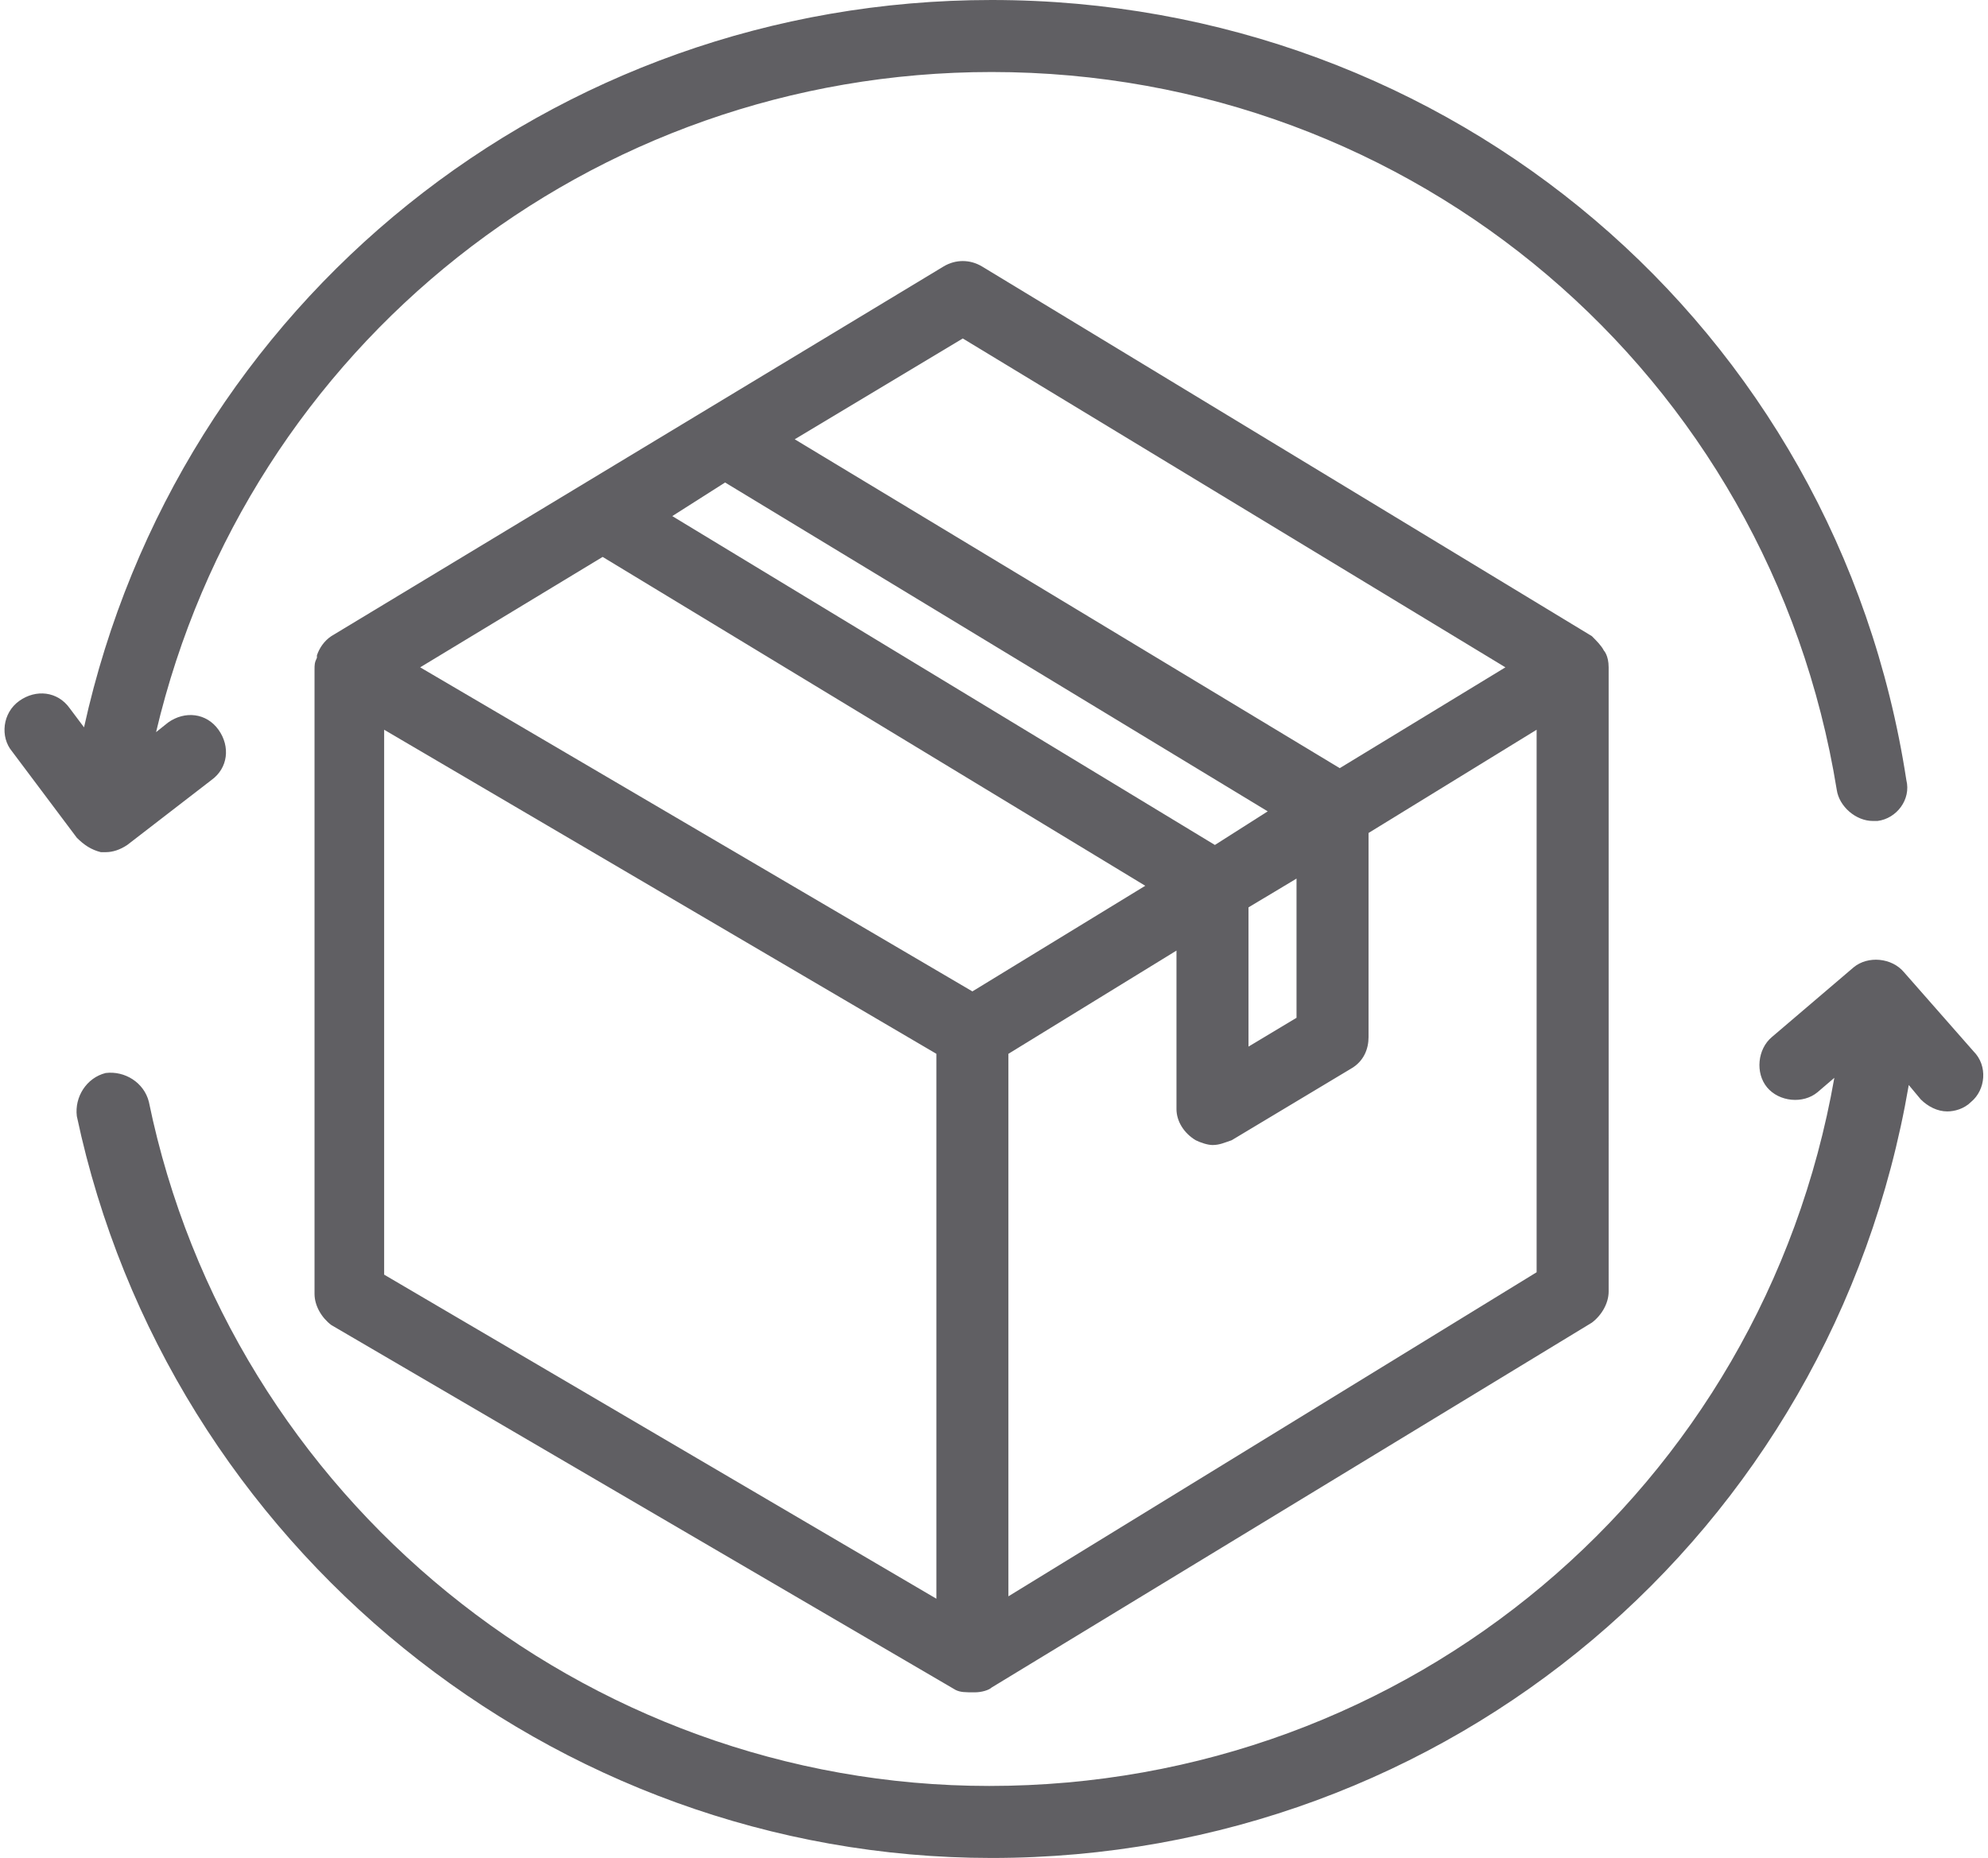
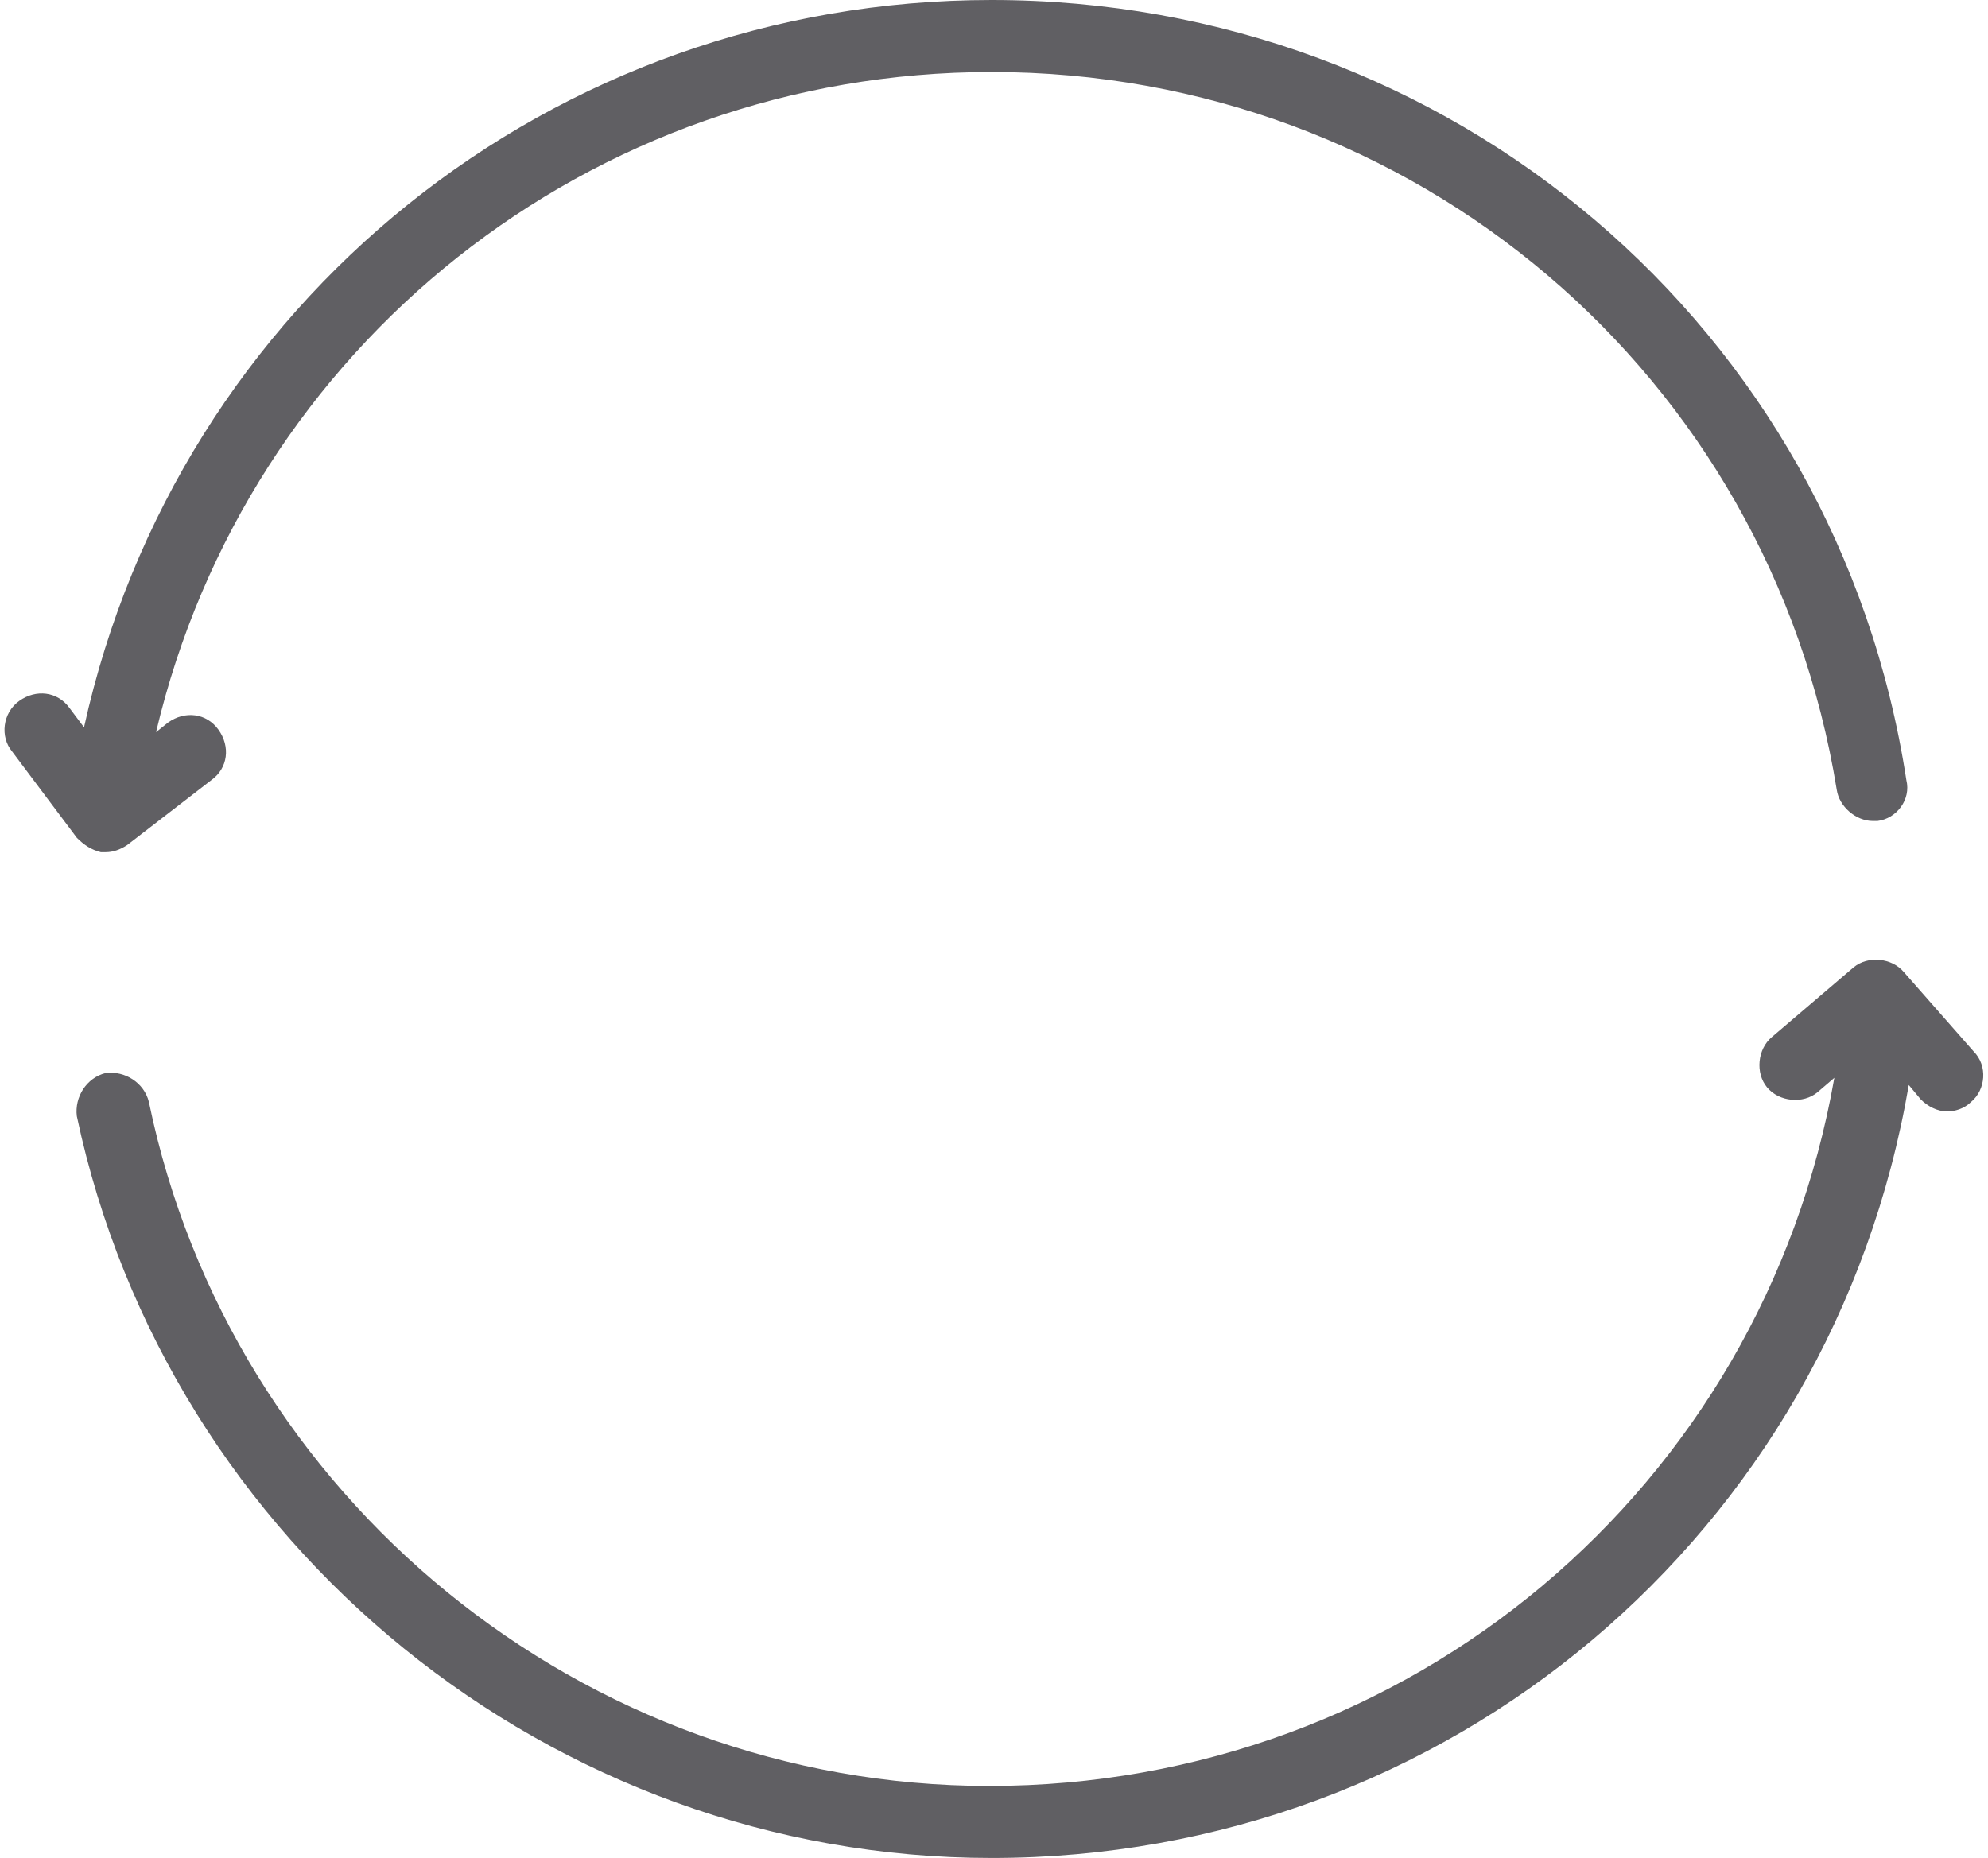
<svg xmlns="http://www.w3.org/2000/svg" fill="#605f63" height="77.4" preserveAspectRatio="xMidYMid meet" version="1" viewBox="3.7 6.3 82.8 77.4" width="82.8" zoomAndPan="magnify">
  <g id="change1_1">
-     <path d="M70.7,34.1c0-0.5-0.2-0.7-0.2-0.7c-0.1-0.2-0.3-0.4-0.5-0.6c0,0,0,0,0,0L44.6,17.4c-0.5-0.3-1.1-0.3-1.6,0L17.5,32.8 c-0.3,0.2-0.5,0.5-0.6,0.8c0,0,0,0,0,0.1c0,0,0,0,0,0c-0.1,0.2-0.1,0.3-0.1,0.5v26c0,0.5,0.3,1,0.7,1.3l26,15.2 c0.2,0.1,0.4,0.1,0.8,0.1c0.3,0,0.6-0.1,0.7-0.2l25-15.2c0.4-0.3,0.7-0.8,0.7-1.3L70.7,34.1C70.7,34.1,70.7,34.1,70.7,34.1 C70.7,34.1,70.7,34.1,70.7,34.1z M43.8,20.4l22.6,13.7l-6.9,4.2L36.8,24.6L43.8,20.4z M33.9,26.4l22.6,13.7l-2.2,1.4L31.7,27.8 L33.9,26.4z M55.7,44.1l2-1.2v5.8l-2,1.2V44.1z M28.8,29.5l22.6,13.7l-7.2,4.4l-23-13.5L28.8,29.5z M19.7,36.7l23,13.5v22.7 l-23-13.5C19.7,59.4,19.7,36.7,19.7,36.7z M45.7,72.8V50.2l7-4.3v6.6c0,0.5,0.3,1,0.8,1.3c0.2,0.1,0.5,0.2,0.7,0.2 c0.3,0,0.5-0.1,0.8-0.2l5-3c0.5-0.3,0.7-0.8,0.7-1.3V41l7-4.3v22.6L45.7,72.8z" />
    <path d="M7.9,41.8c0.1,0,0.1,0,0.2,0c0.3,0,0.6-0.1,0.9-0.3l3.5-2.7c0.7-0.5,0.8-1.4,0.3-2.1c-0.5-0.7-1.4-0.8-2.1-0.3l-0.5,0.4 C14,20.7,28.3,9.3,45,9.3c17.6,0,32.4,12.6,35.2,29.9c0.1,0.7,0.8,1.3,1.5,1.3c0.1,0,0.2,0,0.2,0c0.8-0.1,1.4-0.9,1.2-1.7 C80.2,19.9,64.1,6.3,45,6.3c-18.3,0-33.9,12.6-37.8,30.3l-0.6-0.8c-0.5-0.7-1.4-0.8-2.1-0.3S3.7,37,4.2,37.6l2.7,3.6 C7.2,41.5,7.5,41.7,7.9,41.8z" />
    <path d="M85.9,50.1l-2.9-3.3c-0.5-0.6-1.5-0.7-2.1-0.2l-3.4,2.9c-0.6,0.5-0.7,1.5-0.2,2.1c0.5,0.6,1.5,0.7,2.1,0.2l0.7-0.6 c-3,17.1-17.7,29.5-35.2,29.5c-16.9,0-31.6-12-35-28.5c-0.2-0.8-1-1.3-1.8-1.2c-0.8,0.2-1.3,1-1.2,1.8C10.7,70.7,26.7,83.7,45,83.7 c19,0,35-13.5,38.2-32.2l0.5,0.6c0.3,0.3,0.7,0.5,1.1,0.5c0.3,0,0.7-0.1,1-0.4C86.4,51.7,86.5,50.7,85.9,50.1z" />
  </g>
</svg>